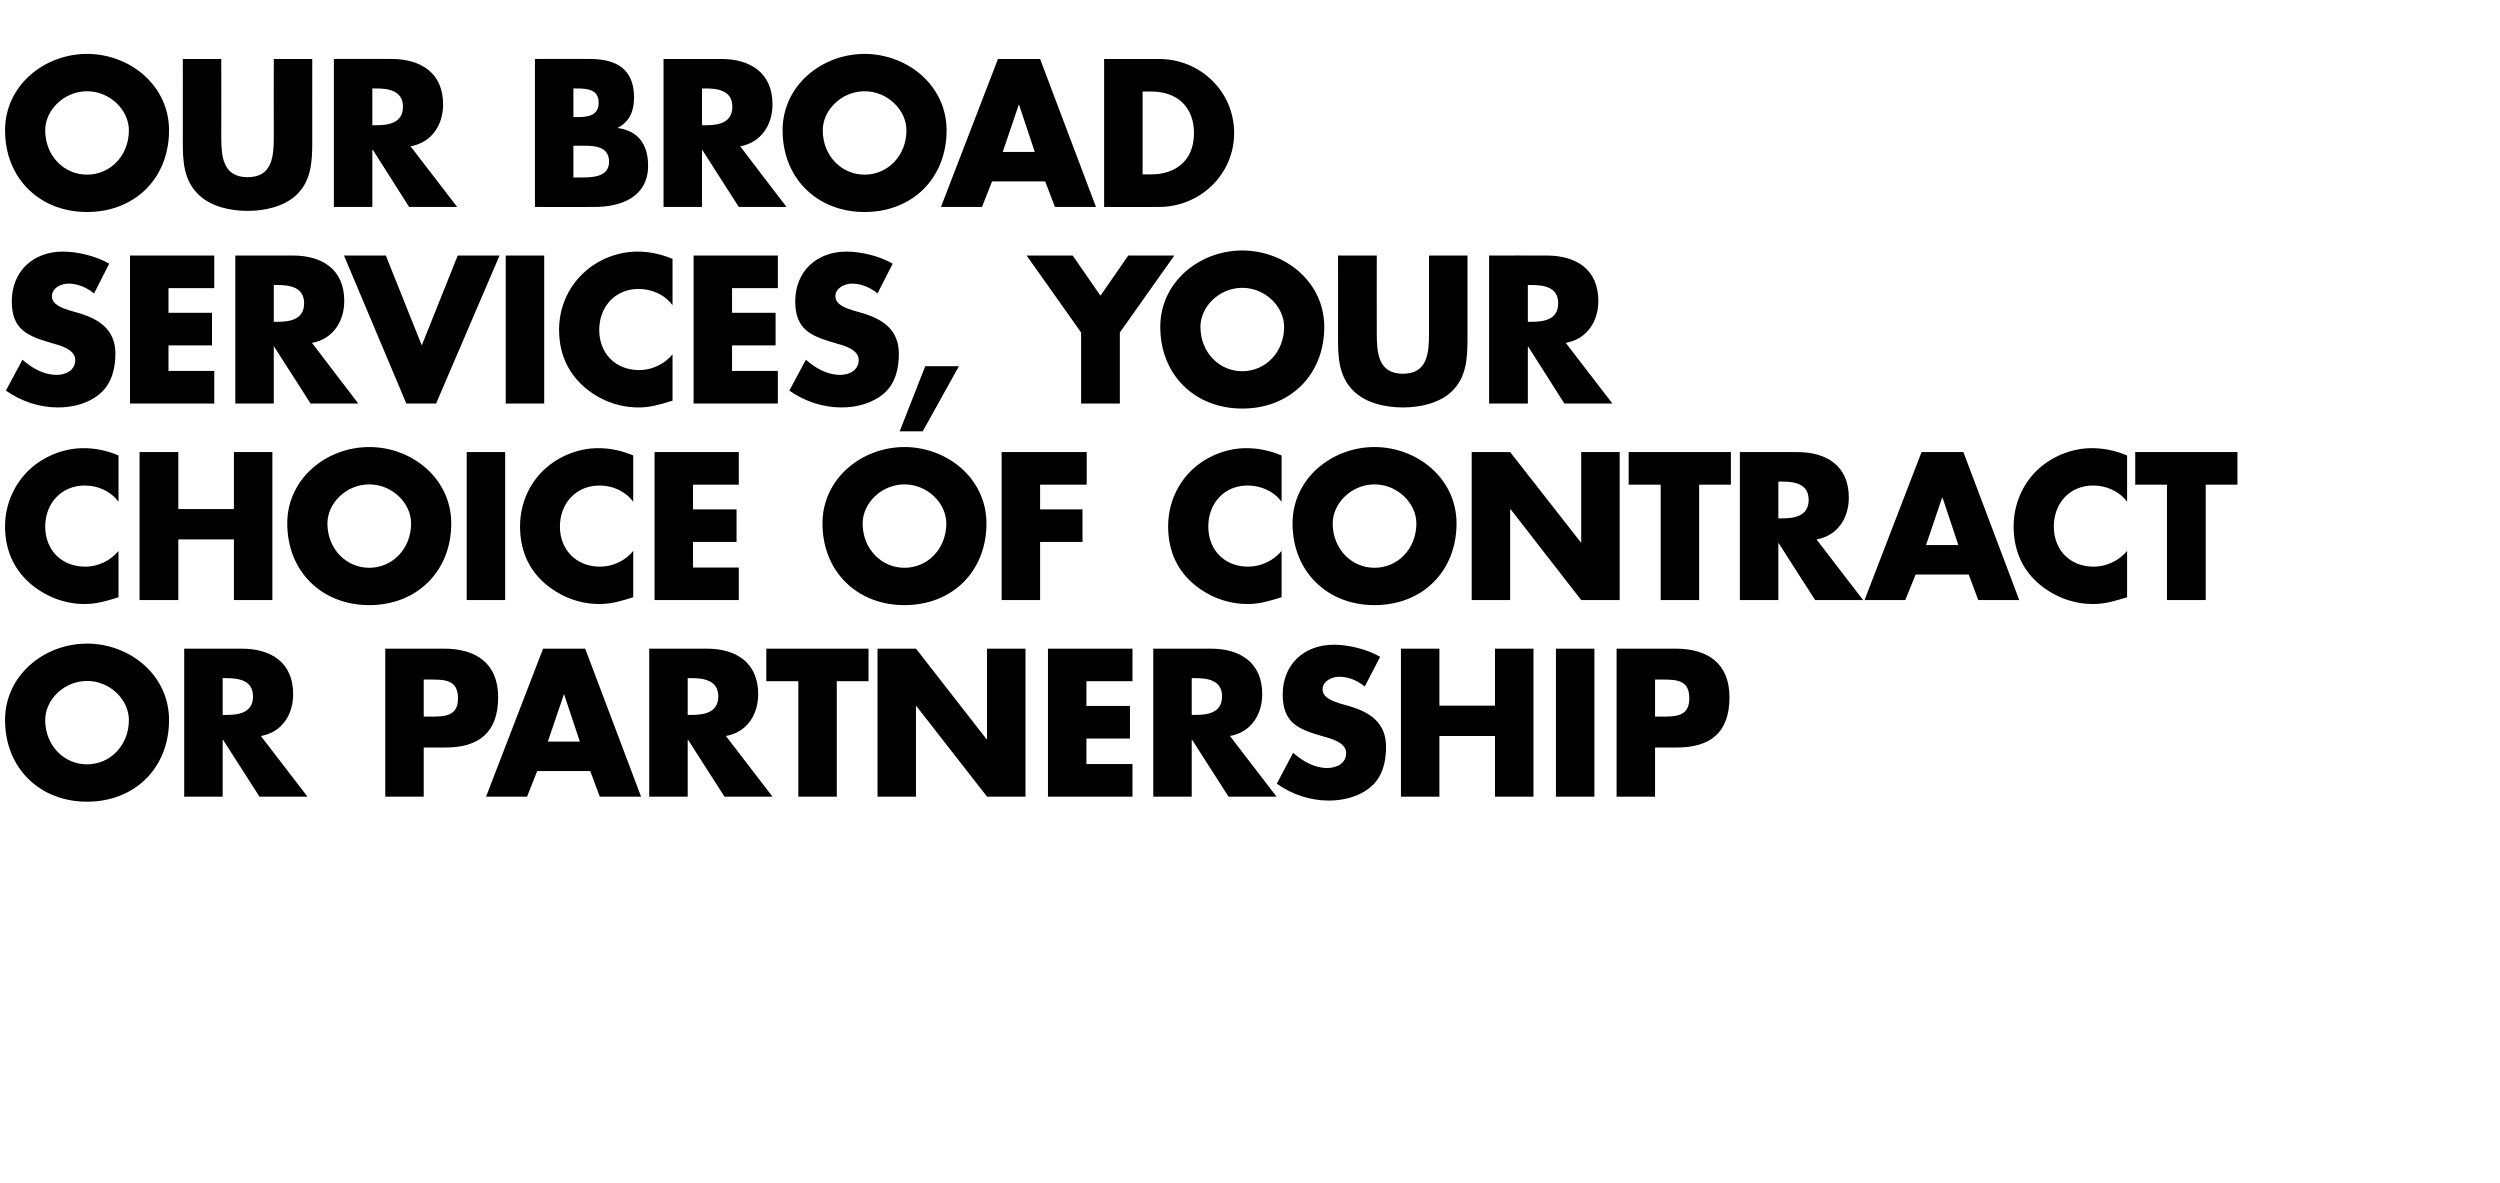
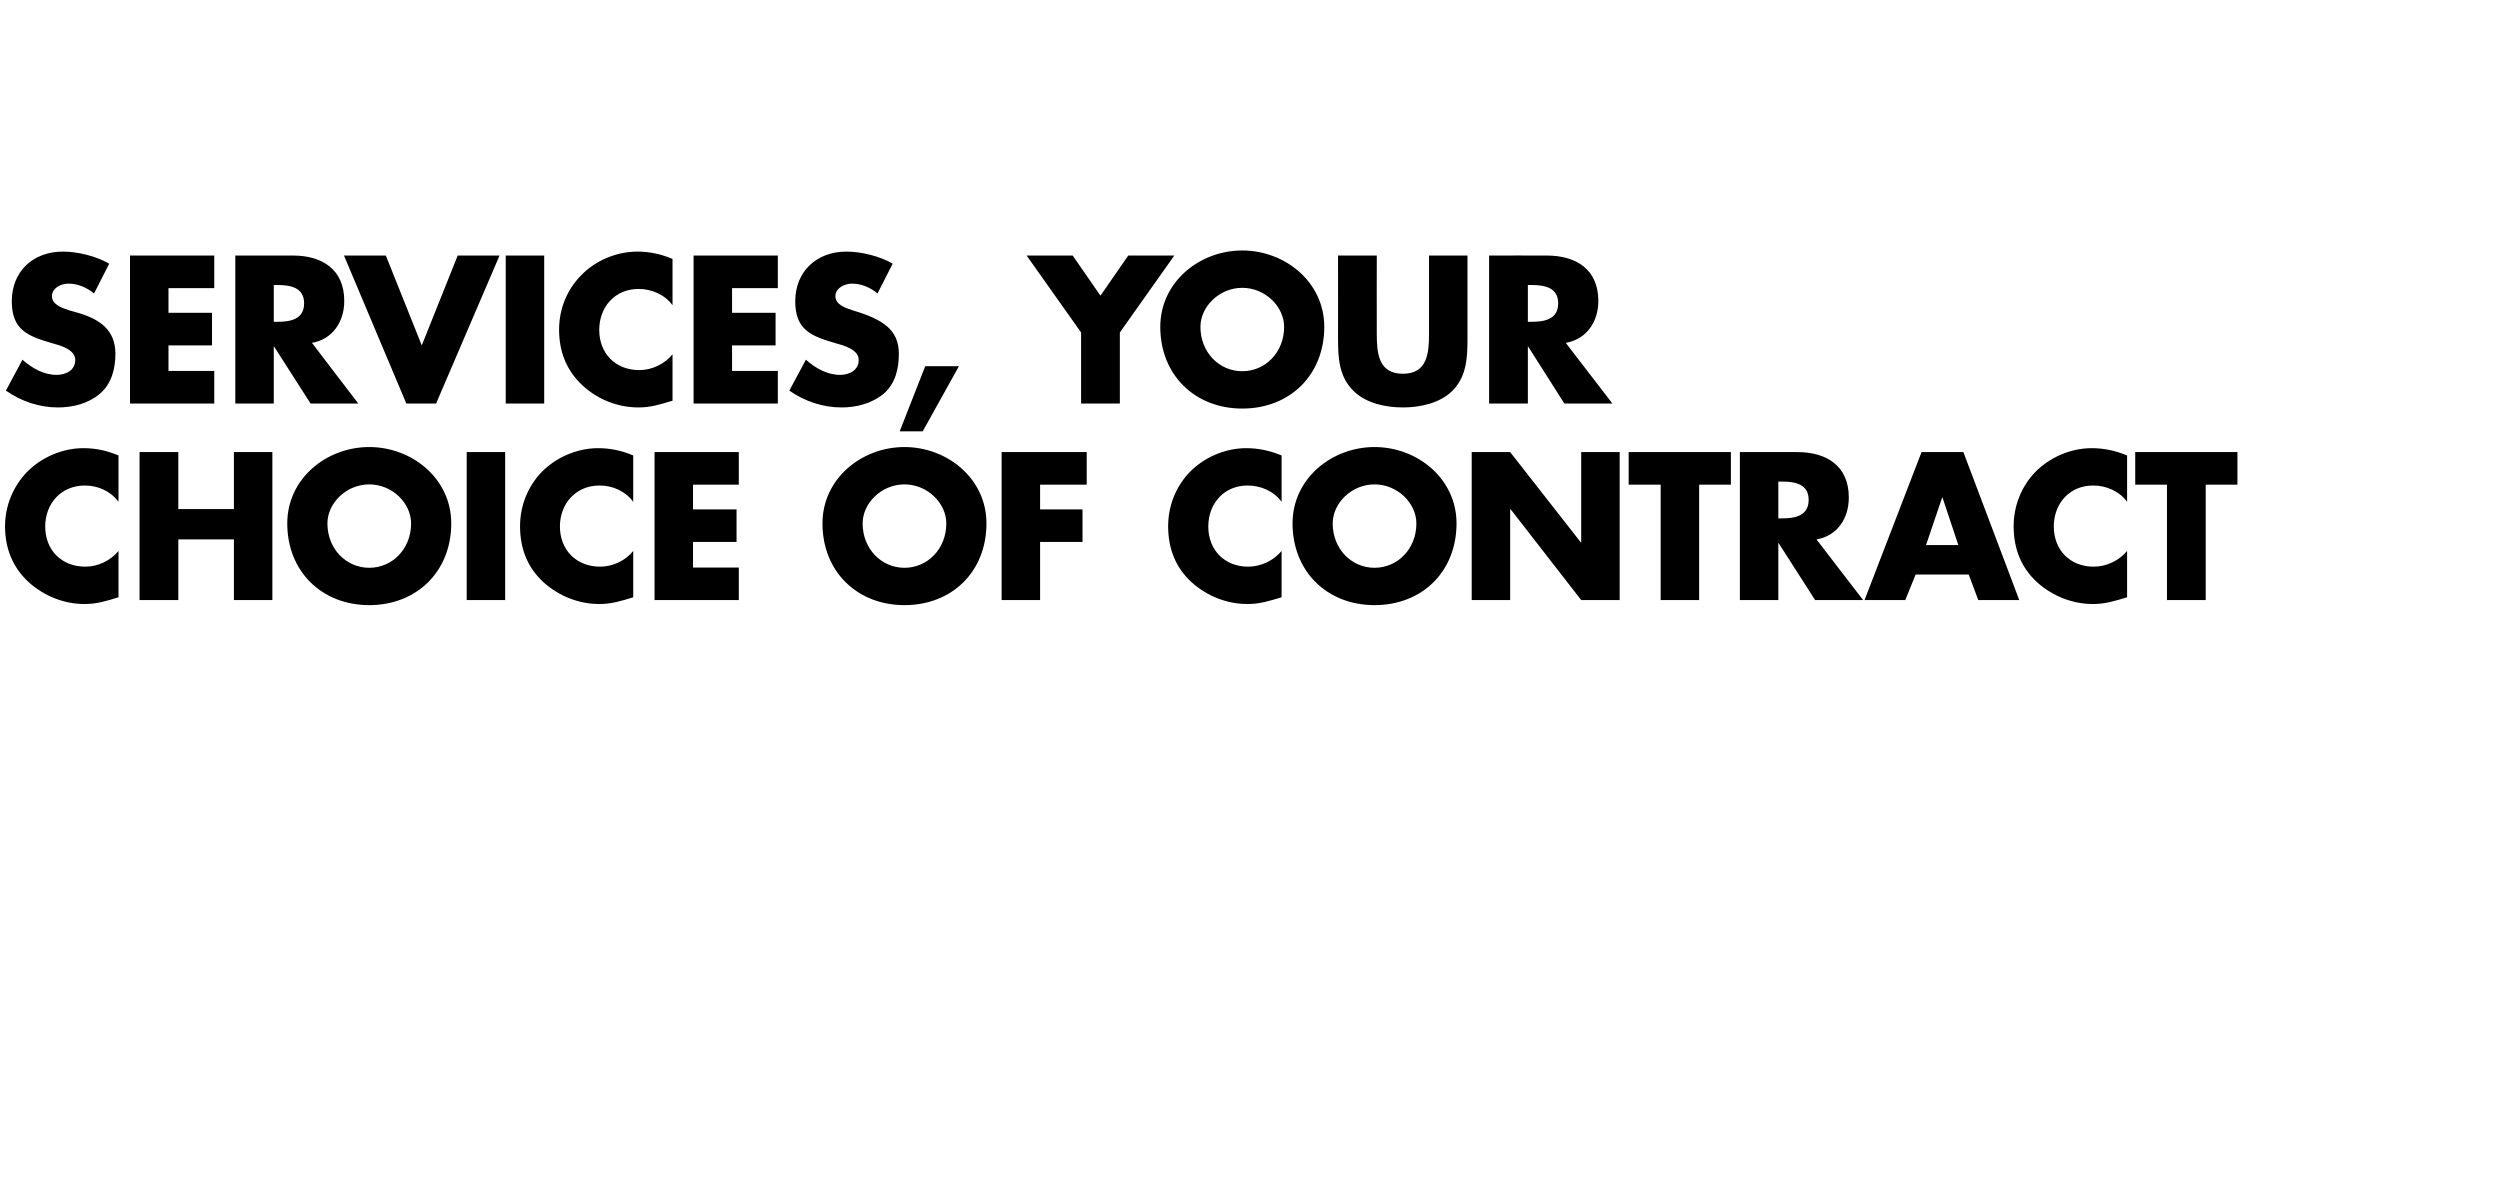
<svg xmlns="http://www.w3.org/2000/svg" version="1.1" width="890.3px" height="421.2px" viewBox="0 -16 890.3 421.2" style="top:-16px">
  <desc>OUR BROAD SERVICES, YOUR CHOICE OF CONTRACT OR PARTNERSHIP</desc>
  <defs />
  <g id="Polygon55703">
-     <path d="M 60.2 240.4 C 60.2 257.5 48 269.5 31 269.5 C 14.1 269.5 1.8 257.5 1.8 240.4 C 1.8 224.4 15.8 213.2 31 213.2 C 46.2 213.2 60.2 224.4 60.2 240.4 Z M 16.1 240.4 C 16.1 249.5 22.8 256.2 31 256.2 C 39.2 256.2 45.9 249.5 45.9 240.4 C 45.9 233.2 39.2 226.5 31 226.5 C 22.8 226.5 16.1 233.2 16.1 240.4 Z M 109.5 267.7 L 92.4 267.7 L 79.4 247.4 L 79.3 247.4 L 79.3 267.7 L 65.6 267.7 L 65.6 215 C 65.6 215 86.09 214.97 86.1 215 C 96.5 215 104.4 219.9 104.4 231.2 C 104.4 238.5 100.4 244.8 92.9 246.1 C 92.88 246.12 109.5 267.7 109.5 267.7 Z M 79.3 238.6 C 79.3 238.6 80.63 238.63 80.6 238.6 C 85.1 238.6 90.1 237.8 90.1 232 C 90.1 226.3 85.1 225.5 80.6 225.5 C 80.63 225.47 79.3 225.5 79.3 225.5 L 79.3 238.6 Z M 137.2 215 C 137.2 215 158.18 214.97 158.2 215 C 169.5 215 177.4 220.2 177.4 232.3 C 177.4 244.8 170.6 250.2 158.7 250.2 C 158.67 250.25 150.9 250.2 150.9 250.2 L 150.9 267.7 L 137.2 267.7 L 137.2 215 Z M 150.9 239.2 C 150.9 239.2 153.21 239.19 153.2 239.2 C 158.2 239.2 163.1 239.2 163.1 232.7 C 163.1 226.1 158.5 226 153.2 226 C 153.21 226.03 150.9 226 150.9 226 L 150.9 239.2 Z M 191.3 258.6 L 187.7 267.7 L 173.1 267.7 L 193.4 215 L 208.4 215 L 228.3 267.7 L 213.6 267.7 L 210.2 258.6 L 191.3 258.6 Z M 200.9 231.3 L 200.8 231.3 L 195.1 248.1 L 206.5 248.1 L 200.9 231.3 Z M 275.1 267.7 L 258 267.7 L 245 247.4 L 244.9 247.4 L 244.9 267.7 L 231.2 267.7 L 231.2 215 C 231.2 215 251.7 214.97 251.7 215 C 262.1 215 270 219.9 270 231.2 C 270 238.5 266 244.8 258.5 246.1 C 258.49 246.12 275.1 267.7 275.1 267.7 Z M 244.9 238.6 C 244.9 238.6 246.24 238.63 246.2 238.6 C 250.7 238.6 255.8 237.8 255.8 232 C 255.8 226.3 250.7 225.5 246.2 225.5 C 246.24 225.47 244.9 225.5 244.9 225.5 L 244.9 238.6 Z M 298 267.7 L 284.3 267.7 L 284.3 226.6 L 272.9 226.6 L 272.9 215 L 309.3 215 L 309.3 226.6 L 298 226.6 L 298 267.7 Z M 312.5 215 L 326.2 215 L 351.3 247.2 L 351.5 247.2 L 351.5 215 L 365.2 215 L 365.2 267.7 L 351.5 267.7 L 326.3 235.4 L 326.2 235.4 L 326.2 267.7 L 312.5 267.7 L 312.5 215 Z M 386.9 226.6 L 386.9 235.4 L 402.4 235.4 L 402.4 247 L 386.9 247 L 386.9 256.1 L 403.3 256.1 L 403.3 267.7 L 373.2 267.7 L 373.2 215 L 403.3 215 L 403.3 226.6 L 386.9 226.6 Z M 454.6 267.7 L 437.5 267.7 L 424.5 247.4 L 424.4 247.4 L 424.4 267.7 L 410.7 267.7 L 410.7 215 C 410.7 215 431.19 214.97 431.2 215 C 441.6 215 449.5 219.9 449.5 231.2 C 449.5 238.5 445.5 244.8 438 246.1 C 437.98 246.12 454.6 267.7 454.6 267.7 Z M 424.4 238.6 C 424.4 238.6 425.73 238.63 425.7 238.6 C 430.2 238.6 435.2 237.8 435.2 232 C 435.2 226.3 430.2 225.5 425.7 225.5 C 425.73 225.47 424.4 225.5 424.4 225.5 L 424.4 238.6 Z M 486 228.5 C 483.5 226.4 480.3 225 476.9 225 C 474.4 225 471 226.5 471 229.5 C 471 232.5 474.7 233.7 477.1 234.5 C 477.1 234.5 480.6 235.5 480.6 235.5 C 488 237.7 493.6 241.4 493.6 250 C 493.6 255.2 492.4 260.6 488.2 264.2 C 484.1 267.7 478.5 269.1 473.2 269.1 C 466.6 269.1 460 266.9 454.7 263.1 C 454.7 263.1 460.5 252.1 460.5 252.1 C 464 255.1 468 257.5 472.7 257.5 C 475.9 257.5 479.4 255.9 479.4 252.2 C 479.4 248.4 474 247 471 246.2 C 462.4 243.7 456.8 241.5 456.8 231.3 C 456.8 220.6 464.4 213.6 475 213.6 C 480.3 213.6 486.8 215.2 491.5 217.9 C 491.5 217.9 486 228.5 486 228.5 Z M 532.4 235.3 L 532.4 215 L 546.1 215 L 546.1 267.7 L 532.4 267.7 L 532.4 246.1 L 512.6 246.1 L 512.6 267.7 L 498.9 267.7 L 498.9 215 L 512.6 215 L 512.6 235.3 L 532.4 235.3 Z M 567.8 267.7 L 554.1 267.7 L 554.1 215 L 567.8 215 L 567.8 267.7 Z M 575.7 215 C 575.7 215 596.71 214.97 596.7 215 C 608.1 215 615.9 220.2 615.9 232.3 C 615.9 244.8 609.2 250.2 597.2 250.2 C 597.2 250.25 589.4 250.2 589.4 250.2 L 589.4 267.7 L 575.7 267.7 L 575.7 215 Z M 589.4 239.2 C 589.4 239.2 591.74 239.19 591.7 239.2 C 596.7 239.2 601.6 239.2 601.6 232.7 C 601.6 226.1 597.1 226 591.7 226 C 591.74 226.03 589.4 226 589.4 226 L 589.4 239.2 Z " stroke="none" fill="#000" />
-   </g>
+     </g>
  <g id="Polygon55702">
    <path d="M 42.2 162.7 C 39.4 158.9 34.9 156.9 30.2 156.9 C 21.8 156.9 16.1 163.3 16.1 171.5 C 16.1 179.8 21.8 185.8 30.4 185.8 C 34.9 185.8 39.3 183.7 42.2 180.2 C 42.2 180.2 42.2 196.7 42.2 196.7 C 37.7 198.1 34.4 199.1 30.1 199.1 C 22.8 199.1 15.8 196.3 10.3 191.4 C 4.5 186.1 1.8 179.3 1.8 171.4 C 1.8 164.2 4.6 157.3 9.6 152.1 C 14.8 146.8 22.3 143.6 29.7 143.6 C 34.1 143.6 38.2 144.5 42.2 146.2 C 42.2 146.2 42.2 162.7 42.2 162.7 Z M 83.3 165.3 L 83.3 145 L 97 145 L 97 197.7 L 83.3 197.7 L 83.3 176.1 L 63.5 176.1 L 63.5 197.7 L 49.7 197.7 L 49.7 145 L 63.5 145 L 63.5 165.3 L 83.3 165.3 Z M 160.7 170.4 C 160.7 187.5 148.4 199.5 131.5 199.5 C 114.6 199.5 102.3 187.5 102.3 170.4 C 102.3 154.4 116.3 143.2 131.5 143.2 C 146.7 143.2 160.7 154.4 160.7 170.4 Z M 116.6 170.4 C 116.6 179.5 123.3 186.2 131.5 186.2 C 139.7 186.2 146.4 179.5 146.4 170.4 C 146.4 163.2 139.7 156.5 131.5 156.5 C 123.3 156.5 116.6 163.2 116.6 170.4 Z M 179.9 197.7 L 166.2 197.7 L 166.2 145 L 179.9 145 L 179.9 197.7 Z M 225.5 162.7 C 222.7 158.9 218.2 156.9 213.5 156.9 C 205.1 156.9 199.4 163.3 199.4 171.5 C 199.4 179.8 205.2 185.8 213.7 185.8 C 218.2 185.8 222.7 183.7 225.5 180.2 C 225.5 180.2 225.5 196.7 225.5 196.7 C 221 198.1 217.7 199.1 213.4 199.1 C 206.1 199.1 199.1 196.3 193.6 191.4 C 187.8 186.1 185.2 179.3 185.2 171.4 C 185.2 164.2 187.9 157.3 192.9 152.1 C 198.1 146.8 205.6 143.6 213 143.6 C 217.4 143.6 221.5 144.5 225.5 146.2 C 225.5 146.2 225.5 162.7 225.5 162.7 Z M 246.8 156.6 L 246.8 165.4 L 262.3 165.4 L 262.3 177 L 246.8 177 L 246.8 186.1 L 263.1 186.1 L 263.1 197.7 L 233.1 197.7 L 233.1 145 L 263.1 145 L 263.1 156.6 L 246.8 156.6 Z M 351.3 170.4 C 351.3 187.5 339.1 199.5 322.1 199.5 C 305.2 199.5 292.9 187.5 292.9 170.4 C 292.9 154.4 306.9 143.2 322.1 143.2 C 337.3 143.2 351.3 154.4 351.3 170.4 Z M 307.2 170.4 C 307.2 179.5 313.9 186.2 322.1 186.2 C 330.3 186.2 337 179.5 337 170.4 C 337 163.2 330.3 156.5 322.1 156.5 C 313.9 156.5 307.2 163.2 307.2 170.4 Z M 370.4 156.6 L 370.4 165.4 L 385.5 165.4 L 385.5 177 L 370.4 177 L 370.4 197.7 L 356.7 197.7 L 356.7 145 L 387 145 L 387 156.6 L 370.4 156.6 Z M 456.4 162.7 C 453.6 158.9 449 156.9 444.3 156.9 C 435.9 156.9 430.3 163.3 430.3 171.5 C 430.3 179.8 436 185.8 444.5 185.8 C 449 185.8 453.5 183.7 456.4 180.2 C 456.4 180.2 456.4 196.7 456.4 196.7 C 451.8 198.1 448.5 199.1 444.3 199.1 C 436.9 199.1 429.9 196.3 424.4 191.4 C 418.6 186.1 416 179.3 416 171.4 C 416 164.2 418.7 157.3 423.7 152.1 C 428.9 146.8 436.4 143.6 443.8 143.6 C 448.2 143.6 452.3 144.5 456.4 146.2 C 456.4 146.2 456.4 162.7 456.4 162.7 Z M 518.7 170.4 C 518.7 187.5 506.5 199.5 489.5 199.5 C 472.6 199.5 460.3 187.5 460.3 170.4 C 460.3 154.4 474.3 143.2 489.5 143.2 C 504.7 143.2 518.7 154.4 518.7 170.4 Z M 474.6 170.4 C 474.6 179.5 481.3 186.2 489.5 186.2 C 497.7 186.2 504.4 179.5 504.4 170.4 C 504.4 163.2 497.7 156.5 489.5 156.5 C 481.3 156.5 474.6 163.2 474.6 170.4 Z M 524.1 145 L 537.8 145 L 563 177.2 L 563.1 177.2 L 563.1 145 L 576.8 145 L 576.8 197.7 L 563.1 197.7 L 538 165.4 L 537.8 165.4 L 537.8 197.7 L 524.1 197.7 L 524.1 145 Z M 605.1 197.7 L 591.4 197.7 L 591.4 156.6 L 580 156.6 L 580 145 L 616.4 145 L 616.4 156.6 L 605.1 156.6 L 605.1 197.7 Z M 663.5 197.7 L 646.4 197.7 L 633.4 177.4 L 633.3 177.4 L 633.3 197.7 L 619.6 197.7 L 619.6 145 C 619.6 145 640.08 144.97 640.1 145 C 650.5 145 658.4 149.9 658.4 161.2 C 658.4 168.5 654.4 174.8 646.9 176.1 C 646.87 176.12 663.5 197.7 663.5 197.7 Z M 633.3 168.6 C 633.3 168.6 634.62 168.63 634.6 168.6 C 639.1 168.6 644.1 167.8 644.1 162 C 644.1 156.3 639.1 155.5 634.6 155.5 C 634.62 155.47 633.3 155.5 633.3 155.5 L 633.3 168.6 Z M 682.2 188.6 L 678.5 197.7 L 664 197.7 L 684.3 145 L 699.2 145 L 719.1 197.7 L 704.5 197.7 L 701.1 188.6 L 682.2 188.6 Z M 691.8 161.3 L 691.6 161.3 L 685.9 178.1 L 697.4 178.1 L 691.8 161.3 Z M 757.5 162.7 C 754.7 158.9 750.1 156.9 745.4 156.9 C 737 156.9 731.4 163.3 731.4 171.5 C 731.4 179.8 737.1 185.8 745.6 185.8 C 750.1 185.8 754.6 183.7 757.5 180.2 C 757.5 180.2 757.5 196.7 757.5 196.7 C 752.9 198.1 749.6 199.1 745.4 199.1 C 738 199.1 731 196.3 725.5 191.4 C 719.7 186.1 717.1 179.3 717.1 171.4 C 717.1 164.2 719.8 157.3 724.8 152.1 C 730 146.8 737.5 143.6 744.9 143.6 C 749.3 143.6 753.4 144.5 757.5 146.2 C 757.5 146.2 757.5 162.7 757.5 162.7 Z M 785.5 197.7 L 771.7 197.7 L 771.7 156.6 L 760.4 156.6 L 760.4 145 L 796.8 145 L 796.8 156.6 L 785.5 156.6 L 785.5 197.7 Z " stroke="none" fill="#000" />
  </g>
  <g id="Polygon55701">
-     <path d="M 33.5 88.5 C 30.9 86.4 27.7 85 24.4 85 C 21.8 85 18.5 86.5 18.5 89.5 C 18.5 92.5 22.2 93.7 24.6 94.5 C 24.6 94.5 28.1 95.5 28.1 95.5 C 35.4 97.7 41.1 101.4 41.1 110 C 41.1 115.2 39.8 120.6 35.6 124.2 C 31.5 127.7 26 129.1 20.6 129.1 C 14 129.1 7.5 126.9 2.1 123.1 C 2.1 123.1 8 112.1 8 112.1 C 11.4 115.1 15.5 117.5 20.2 117.5 C 23.4 117.5 26.8 115.9 26.8 112.2 C 26.8 108.4 21.4 107 18.5 106.2 C 9.9 103.7 4.2 101.5 4.2 91.3 C 4.2 80.6 11.8 73.6 22.4 73.6 C 27.7 73.6 34.2 75.2 38.9 77.9 C 38.9 77.9 33.5 88.5 33.5 88.5 Z M 60 86.6 L 60 95.4 L 75.5 95.4 L 75.5 107 L 60 107 L 60 116.1 L 76.3 116.1 L 76.3 127.7 L 46.3 127.7 L 46.3 75 L 76.3 75 L 76.3 86.6 L 60 86.6 Z M 127.6 127.7 L 110.6 127.7 L 97.6 107.4 L 97.5 107.4 L 97.5 127.7 L 83.8 127.7 L 83.8 75 C 83.8 75 104.26 74.97 104.3 75 C 114.7 75 122.6 79.9 122.6 91.2 C 122.6 98.5 118.5 104.8 111.1 106.1 C 111.05 106.12 127.6 127.7 127.6 127.7 Z M 97.5 98.6 C 97.5 98.6 98.8 98.63 98.8 98.6 C 103.3 98.6 108.3 97.8 108.3 92 C 108.3 86.3 103.3 85.5 98.8 85.5 C 98.8 85.47 97.5 85.5 97.5 85.5 L 97.5 98.6 Z M 150.2 107 L 163 75 L 177.9 75 L 155.3 127.7 L 144.7 127.7 L 122.5 75 L 137.4 75 L 150.2 107 Z M 193.8 127.7 L 180.1 127.7 L 180.1 75 L 193.8 75 L 193.8 127.7 Z M 239.5 92.7 C 236.7 88.9 232.1 86.9 227.4 86.9 C 219 86.9 213.4 93.3 213.4 101.5 C 213.4 109.8 219.1 115.8 227.7 115.8 C 232.1 115.8 236.6 113.7 239.5 110.2 C 239.5 110.2 239.5 126.7 239.5 126.7 C 234.9 128.1 231.6 129.1 227.4 129.1 C 220 129.1 213 126.3 207.6 121.4 C 201.8 116.1 199.1 109.3 199.1 101.4 C 199.1 94.2 201.8 87.3 206.9 82.1 C 212 76.8 219.5 73.6 227 73.6 C 231.4 73.6 235.4 74.5 239.5 76.2 C 239.5 76.2 239.5 92.7 239.5 92.7 Z M 260.7 86.6 L 260.7 95.4 L 276.2 95.4 L 276.2 107 L 260.7 107 L 260.7 116.1 L 277 116.1 L 277 127.7 L 247 127.7 L 247 75 L 277 75 L 277 86.6 L 260.7 86.6 Z M 312.5 88.5 C 310 86.4 306.7 85 303.4 85 C 300.9 85 297.5 86.5 297.5 89.5 C 297.5 92.5 301.2 93.7 303.6 94.5 C 303.6 94.5 307.1 95.5 307.1 95.5 C 314.4 97.7 320.1 101.4 320.1 110 C 320.1 115.2 318.9 120.6 314.7 124.2 C 310.5 127.7 305 129.1 299.7 129.1 C 293 129.1 286.5 126.9 281.1 123.1 C 281.1 123.1 287 112.1 287 112.1 C 290.4 115.1 294.5 117.5 299.2 117.5 C 302.4 117.5 305.8 115.9 305.8 112.2 C 305.8 108.4 300.4 107 297.5 106.2 C 288.9 103.7 283.2 101.5 283.2 91.3 C 283.2 80.6 290.9 73.6 301.4 73.6 C 306.7 73.6 313.3 75.2 317.9 77.9 C 317.9 77.9 312.5 88.5 312.5 88.5 Z M 341.5 114.4 L 328.6 137.6 L 320.4 137.6 L 329.5 114.4 L 341.5 114.4 Z M 365.6 75 L 382 75 L 391.9 89.3 L 401.8 75 L 418.2 75 L 398.8 102.4 L 398.8 127.7 L 385 127.7 L 385 102.4 L 365.6 75 Z M 471.6 100.4 C 471.6 117.5 459.4 129.5 442.4 129.5 C 425.5 129.5 413.2 117.5 413.2 100.4 C 413.2 84.4 427.2 73.2 442.4 73.2 C 457.6 73.2 471.6 84.4 471.6 100.4 Z M 427.5 100.4 C 427.5 109.5 434.2 116.2 442.4 116.2 C 450.6 116.2 457.3 109.5 457.3 100.4 C 457.3 93.2 450.6 86.5 442.4 86.5 C 434.2 86.5 427.5 93.2 427.5 100.4 Z M 522.6 75 C 522.6 75 522.6 104.65 522.6 104.6 C 522.6 111.4 522.3 118.2 517.1 123.3 C 512.7 127.6 505.7 129.1 499.6 129.1 C 493.4 129.1 486.5 127.6 482.1 123.3 C 476.8 118.2 476.5 111.4 476.5 104.6 C 476.54 104.65 476.5 75 476.5 75 L 490.3 75 C 490.3 75 490.26 102.76 490.3 102.8 C 490.3 109.6 490.8 117.1 499.6 117.1 C 508.4 117.1 508.9 109.6 508.9 102.8 C 508.88 102.76 508.9 75 508.9 75 L 522.6 75 Z M 574.2 127.7 L 557.1 127.7 L 544.2 107.4 L 544.1 107.4 L 544.1 127.7 L 530.3 127.7 L 530.3 75 C 530.3 75 550.84 74.97 550.8 75 C 561.3 75 569.2 79.9 569.2 91.2 C 569.2 98.5 565.1 104.8 557.6 106.1 C 557.63 106.12 574.2 127.7 574.2 127.7 Z M 544.1 98.6 C 544.1 98.6 545.38 98.63 545.4 98.6 C 549.9 98.6 554.9 97.8 554.9 92 C 554.9 86.3 549.9 85.5 545.4 85.5 C 545.38 85.47 544.1 85.5 544.1 85.5 L 544.1 98.6 Z " stroke="none" fill="#000" />
+     <path d="M 33.5 88.5 C 30.9 86.4 27.7 85 24.4 85 C 21.8 85 18.5 86.5 18.5 89.5 C 18.5 92.5 22.2 93.7 24.6 94.5 C 24.6 94.5 28.1 95.5 28.1 95.5 C 35.4 97.7 41.1 101.4 41.1 110 C 41.1 115.2 39.8 120.6 35.6 124.2 C 31.5 127.7 26 129.1 20.6 129.1 C 14 129.1 7.5 126.9 2.1 123.1 C 2.1 123.1 8 112.1 8 112.1 C 11.4 115.1 15.5 117.5 20.2 117.5 C 23.4 117.5 26.8 115.9 26.8 112.2 C 26.8 108.4 21.4 107 18.5 106.2 C 9.9 103.7 4.2 101.5 4.2 91.3 C 4.2 80.6 11.8 73.6 22.4 73.6 C 27.7 73.6 34.2 75.2 38.9 77.9 C 38.9 77.9 33.5 88.5 33.5 88.5 Z M 60 86.6 L 60 95.4 L 75.5 95.4 L 75.5 107 L 60 107 L 60 116.1 L 76.3 116.1 L 76.3 127.7 L 46.3 127.7 L 46.3 75 L 76.3 75 L 76.3 86.6 L 60 86.6 Z M 127.6 127.7 L 110.6 127.7 L 97.6 107.4 L 97.5 107.4 L 97.5 127.7 L 83.8 127.7 L 83.8 75 C 83.8 75 104.26 74.97 104.3 75 C 114.7 75 122.6 79.9 122.6 91.2 C 122.6 98.5 118.5 104.8 111.1 106.1 C 111.05 106.12 127.6 127.7 127.6 127.7 Z M 97.5 98.6 C 97.5 98.6 98.8 98.63 98.8 98.6 C 103.3 98.6 108.3 97.8 108.3 92 C 108.3 86.3 103.3 85.5 98.8 85.5 C 98.8 85.47 97.5 85.5 97.5 85.5 L 97.5 98.6 Z M 150.2 107 L 163 75 L 177.9 75 L 155.3 127.7 L 144.7 127.7 L 122.5 75 L 137.4 75 L 150.2 107 Z M 193.8 127.7 L 180.1 127.7 L 180.1 75 L 193.8 75 L 193.8 127.7 Z M 239.5 92.7 C 236.7 88.9 232.1 86.9 227.4 86.9 C 219 86.9 213.4 93.3 213.4 101.5 C 213.4 109.8 219.1 115.8 227.7 115.8 C 232.1 115.8 236.6 113.7 239.5 110.2 C 239.5 110.2 239.5 126.7 239.5 126.7 C 234.9 128.1 231.6 129.1 227.4 129.1 C 220 129.1 213 126.3 207.6 121.4 C 201.8 116.1 199.1 109.3 199.1 101.4 C 199.1 94.2 201.8 87.3 206.9 82.1 C 212 76.8 219.5 73.6 227 73.6 C 231.4 73.6 235.4 74.5 239.5 76.2 C 239.5 76.2 239.5 92.7 239.5 92.7 Z M 260.7 86.6 L 260.7 95.4 L 276.2 95.4 L 276.2 107 L 260.7 107 L 260.7 116.1 L 277 116.1 L 277 127.7 L 247 127.7 L 247 75 L 277 75 L 277 86.6 L 260.7 86.6 Z M 312.5 88.5 C 310 86.4 306.7 85 303.4 85 C 300.9 85 297.5 86.5 297.5 89.5 C 297.5 92.5 301.2 93.7 303.6 94.5 C 314.4 97.7 320.1 101.4 320.1 110 C 320.1 115.2 318.9 120.6 314.7 124.2 C 310.5 127.7 305 129.1 299.7 129.1 C 293 129.1 286.5 126.9 281.1 123.1 C 281.1 123.1 287 112.1 287 112.1 C 290.4 115.1 294.5 117.5 299.2 117.5 C 302.4 117.5 305.8 115.9 305.8 112.2 C 305.8 108.4 300.4 107 297.5 106.2 C 288.9 103.7 283.2 101.5 283.2 91.3 C 283.2 80.6 290.9 73.6 301.4 73.6 C 306.7 73.6 313.3 75.2 317.9 77.9 C 317.9 77.9 312.5 88.5 312.5 88.5 Z M 341.5 114.4 L 328.6 137.6 L 320.4 137.6 L 329.5 114.4 L 341.5 114.4 Z M 365.6 75 L 382 75 L 391.9 89.3 L 401.8 75 L 418.2 75 L 398.8 102.4 L 398.8 127.7 L 385 127.7 L 385 102.4 L 365.6 75 Z M 471.6 100.4 C 471.6 117.5 459.4 129.5 442.4 129.5 C 425.5 129.5 413.2 117.5 413.2 100.4 C 413.2 84.4 427.2 73.2 442.4 73.2 C 457.6 73.2 471.6 84.4 471.6 100.4 Z M 427.5 100.4 C 427.5 109.5 434.2 116.2 442.4 116.2 C 450.6 116.2 457.3 109.5 457.3 100.4 C 457.3 93.2 450.6 86.5 442.4 86.5 C 434.2 86.5 427.5 93.2 427.5 100.4 Z M 522.6 75 C 522.6 75 522.6 104.65 522.6 104.6 C 522.6 111.4 522.3 118.2 517.1 123.3 C 512.7 127.6 505.7 129.1 499.6 129.1 C 493.4 129.1 486.5 127.6 482.1 123.3 C 476.8 118.2 476.5 111.4 476.5 104.6 C 476.54 104.65 476.5 75 476.5 75 L 490.3 75 C 490.3 75 490.26 102.76 490.3 102.8 C 490.3 109.6 490.8 117.1 499.6 117.1 C 508.4 117.1 508.9 109.6 508.9 102.8 C 508.88 102.76 508.9 75 508.9 75 L 522.6 75 Z M 574.2 127.7 L 557.1 127.7 L 544.2 107.4 L 544.1 107.4 L 544.1 127.7 L 530.3 127.7 L 530.3 75 C 530.3 75 550.84 74.97 550.8 75 C 561.3 75 569.2 79.9 569.2 91.2 C 569.2 98.5 565.1 104.8 557.6 106.1 C 557.63 106.12 574.2 127.7 574.2 127.7 Z M 544.1 98.6 C 544.1 98.6 545.38 98.63 545.4 98.6 C 549.9 98.6 554.9 97.8 554.9 92 C 554.9 86.3 549.9 85.5 545.4 85.5 C 545.38 85.47 544.1 85.5 544.1 85.5 L 544.1 98.6 Z " stroke="none" fill="#000" />
  </g>
  <g id="Polygon55700">
-     <path d="M 60.2 30.4 C 60.2 47.5 48 59.5 31 59.5 C 14.1 59.5 1.8 47.5 1.8 30.4 C 1.8 14.4 15.8 3.2 31 3.2 C 46.2 3.2 60.2 14.4 60.2 30.4 Z M 16.1 30.4 C 16.1 39.5 22.8 46.2 31 46.2 C 39.2 46.2 45.9 39.5 45.9 30.4 C 45.9 23.2 39.2 16.5 31 16.5 C 22.8 16.5 16.1 23.2 16.1 30.4 Z M 111.2 5 C 111.2 5 111.18 34.65 111.2 34.6 C 111.2 41.4 110.9 48.2 105.7 53.3 C 101.2 57.6 94.3 59.1 88.2 59.1 C 82 59.1 75.1 57.6 70.7 53.3 C 65.4 48.2 65.1 41.4 65.1 34.6 C 65.12 34.65 65.1 5 65.1 5 L 78.8 5 C 78.8 5 78.84 32.76 78.8 32.8 C 78.8 39.6 79.3 47.1 88.2 47.1 C 97 47.1 97.5 39.6 97.5 32.8 C 97.46 32.76 97.5 5 97.5 5 L 111.2 5 Z M 162.8 57.7 L 145.7 57.7 L 132.8 37.4 L 132.6 37.4 L 132.6 57.7 L 118.9 57.7 L 118.9 5 C 118.9 5 139.42 4.97 139.4 5 C 149.8 5 157.8 9.9 157.8 21.2 C 157.8 28.5 153.7 34.8 146.2 36.1 C 146.21 36.12 162.8 57.7 162.8 57.7 Z M 132.6 28.6 C 132.6 28.6 133.96 28.63 134 28.6 C 138.4 28.6 143.5 27.8 143.5 22 C 143.5 16.3 138.4 15.5 134 15.5 C 133.96 15.47 132.6 15.5 132.6 15.5 L 132.6 28.6 Z M 204.2 47.2 C 204.2 47.2 205.99 47.25 206 47.2 C 210 47.2 216.9 47.5 216.9 41.6 C 216.9 35.3 210.1 35.9 205.6 35.9 C 205.64 35.91 204.2 35.9 204.2 35.9 L 204.2 47.2 Z M 190.5 57.7 L 190.5 5 C 190.5 5 210.12 4.97 210.1 5 C 219.5 5 225.8 8.6 225.8 18.7 C 225.8 23.4 224.3 27.3 220 29.5 C 220 29.5 220 29.6 220 29.6 C 227.5 30.6 230.8 35.7 230.8 43 C 230.8 54.1 221.3 57.7 211.7 57.7 C 211.66 57.75 190.5 57.7 190.5 57.7 Z M 204.2 25.7 C 204.2 25.7 205.78 25.69 205.8 25.7 C 209.4 25.7 213.2 25.1 213.2 20.6 C 213.2 15.7 208.9 15.5 205.2 15.5 C 205.22 15.47 204.2 15.5 204.2 15.5 L 204.2 25.7 Z M 280.1 57.7 L 263.1 57.7 L 250.1 37.4 L 250 37.4 L 250 57.7 L 236.3 57.7 L 236.3 5 C 236.3 5 256.76 4.97 256.8 5 C 267.2 5 275.1 9.9 275.1 21.2 C 275.1 28.5 271 34.8 263.6 36.1 C 263.55 36.12 280.1 57.7 280.1 57.7 Z M 250 28.6 C 250 28.6 251.3 28.63 251.3 28.6 C 255.8 28.6 260.8 27.8 260.8 22 C 260.8 16.3 255.8 15.5 251.3 15.5 C 251.3 15.47 250 15.5 250 15.5 L 250 28.6 Z M 337.1 30.4 C 337.1 47.5 324.9 59.5 307.9 59.5 C 291 59.5 278.7 47.5 278.7 30.4 C 278.7 14.4 292.7 3.2 307.9 3.2 C 323.1 3.2 337.1 14.4 337.1 30.4 Z M 293 30.4 C 293 39.5 299.7 46.2 307.9 46.2 C 316.1 46.2 322.8 39.5 322.8 30.4 C 322.8 23.2 316.1 16.5 307.9 16.5 C 299.7 16.5 293 23.2 293 30.4 Z M 353.3 48.6 L 349.7 57.7 L 335.1 57.7 L 355.4 5 L 370.4 5 L 390.3 57.7 L 375.7 57.7 L 372.2 48.6 L 353.3 48.6 Z M 362.9 21.3 L 362.8 21.3 L 357.1 38.1 L 368.5 38.1 L 362.9 21.3 Z M 393.2 5 C 393.2 5 412.67 4.97 412.7 5 C 427.4 5 439.5 16.5 439.5 31.4 C 439.5 46.2 427.3 57.7 412.7 57.7 C 412.67 57.75 393.2 57.7 393.2 57.7 L 393.2 5 Z M 406.9 46.1 C 406.9 46.1 410.01 46.13 410 46.1 C 418.2 46.1 425.2 41.6 425.2 31.4 C 425.2 21.9 419 16.6 410.1 16.6 C 410.15 16.59 406.9 16.6 406.9 16.6 L 406.9 46.1 Z " stroke="none" fill="#000" />
-   </g>
+     </g>
</svg>